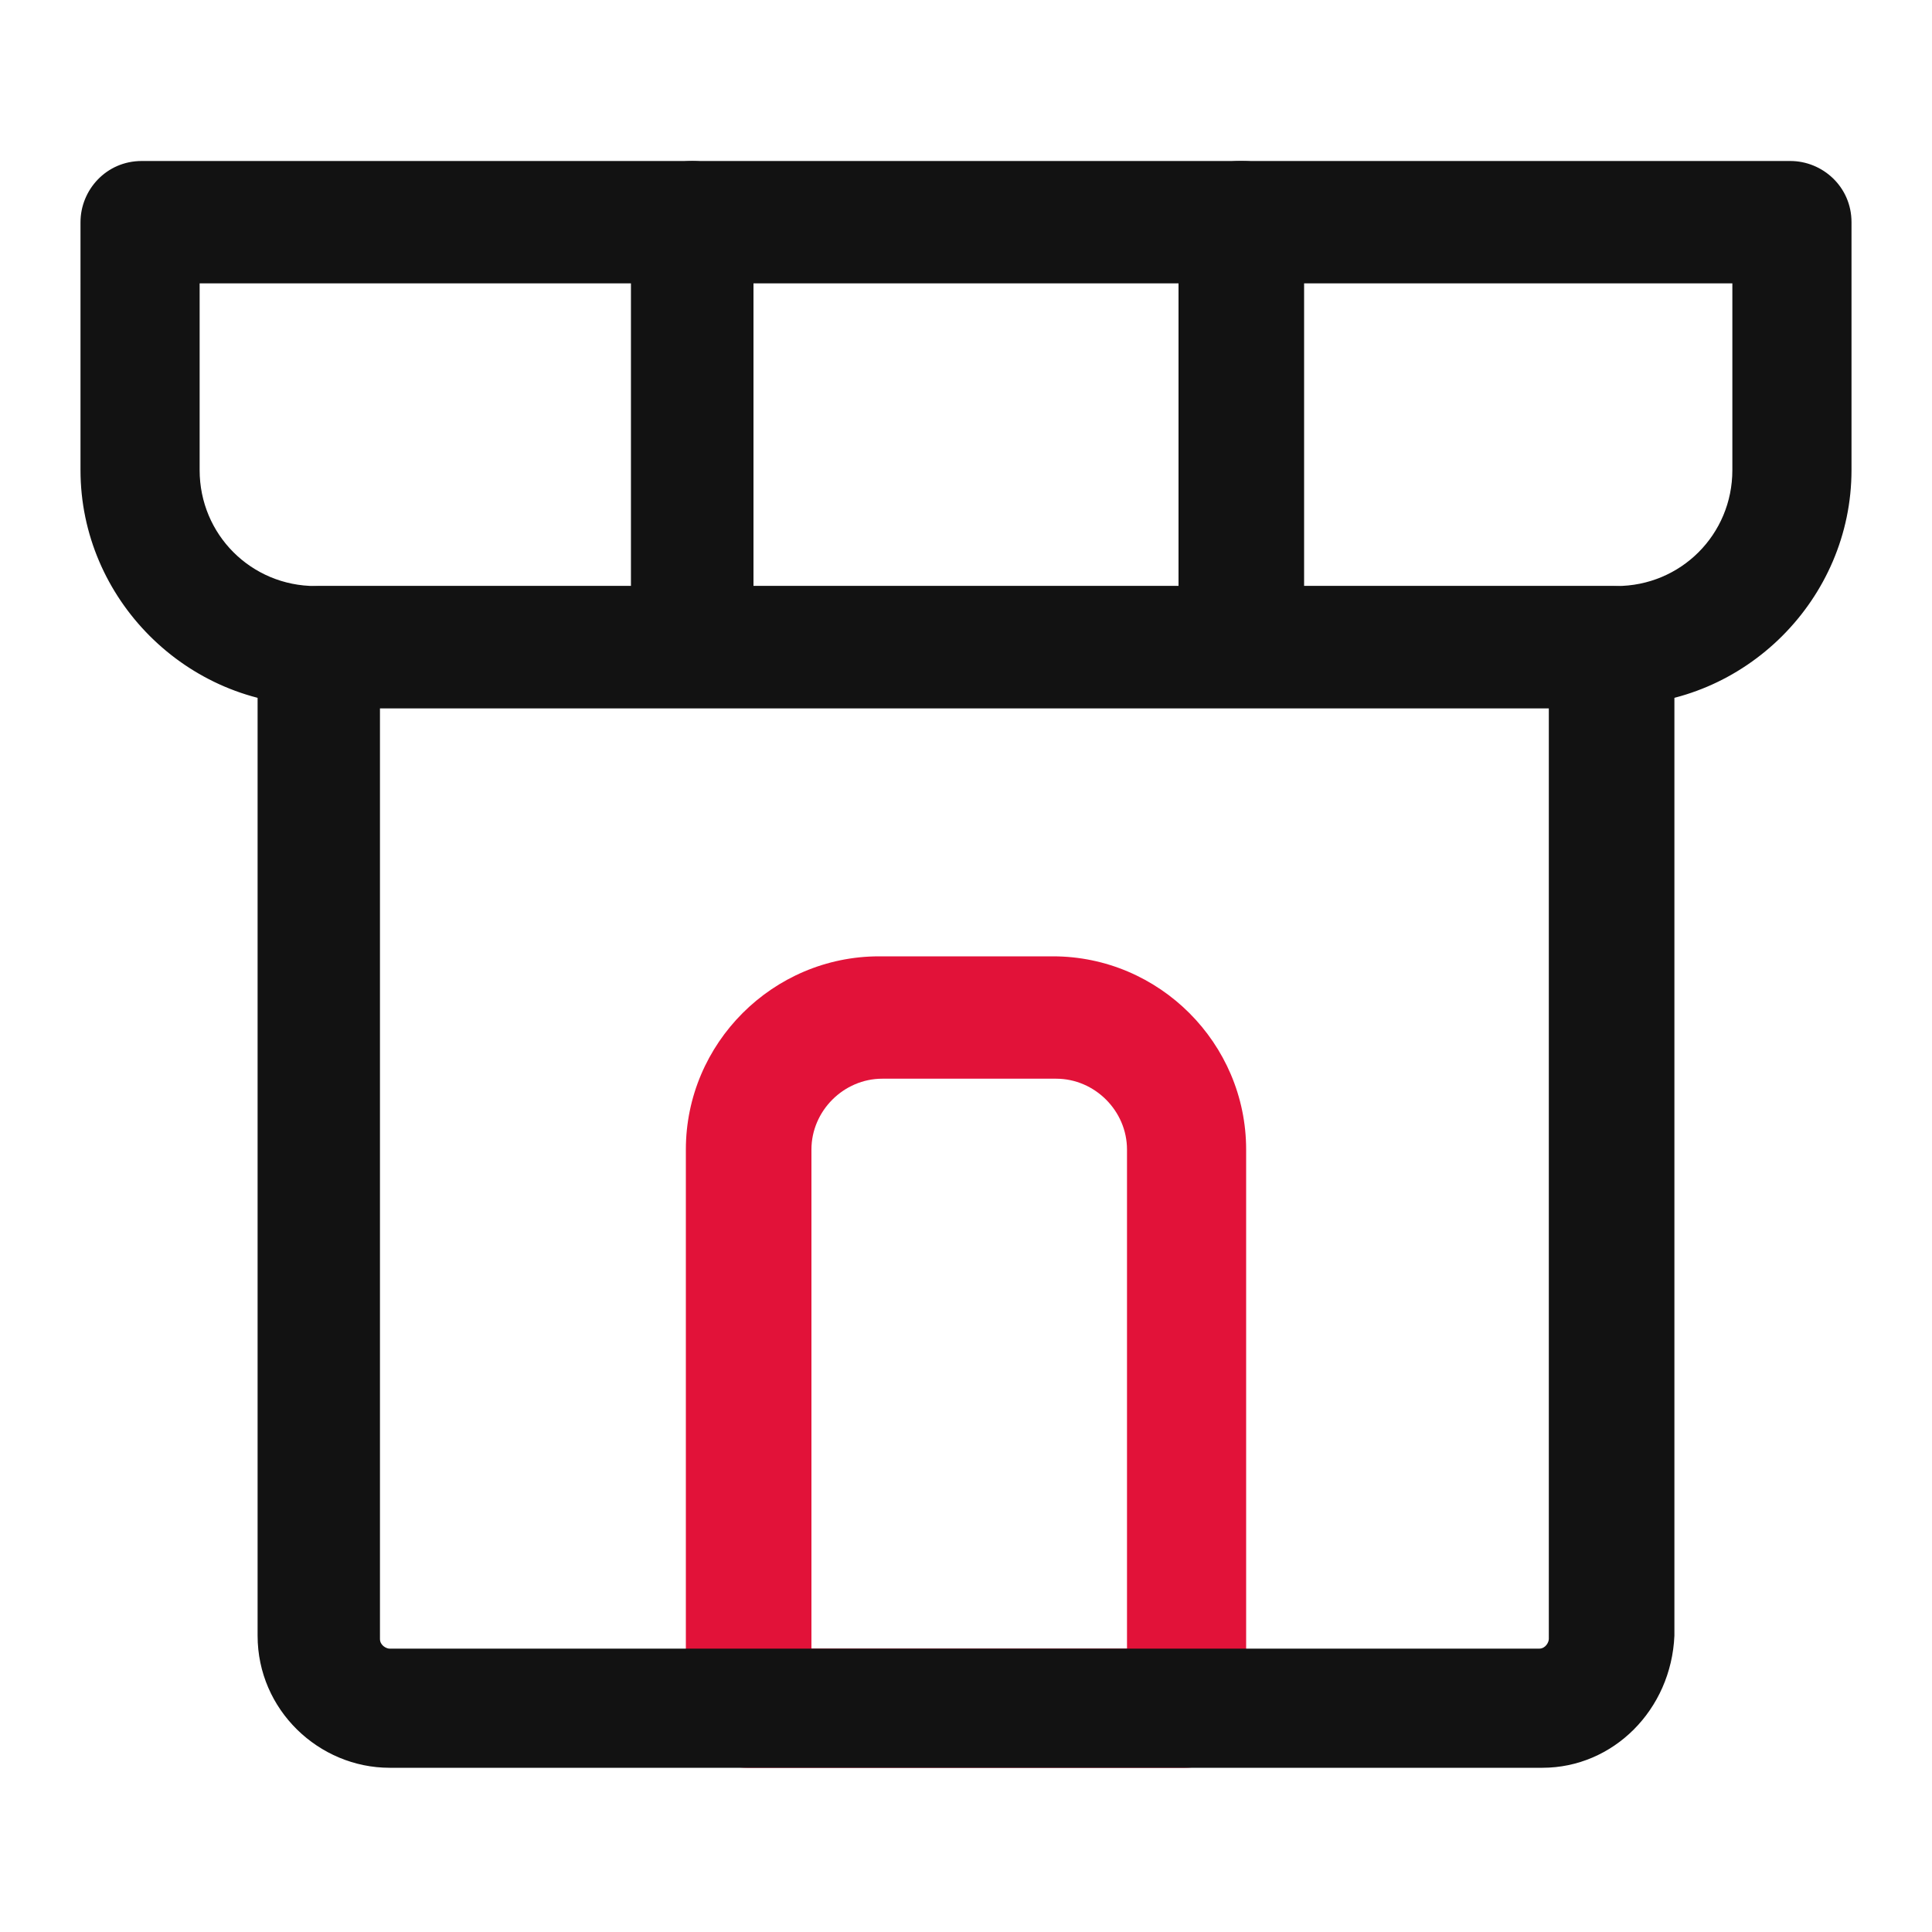
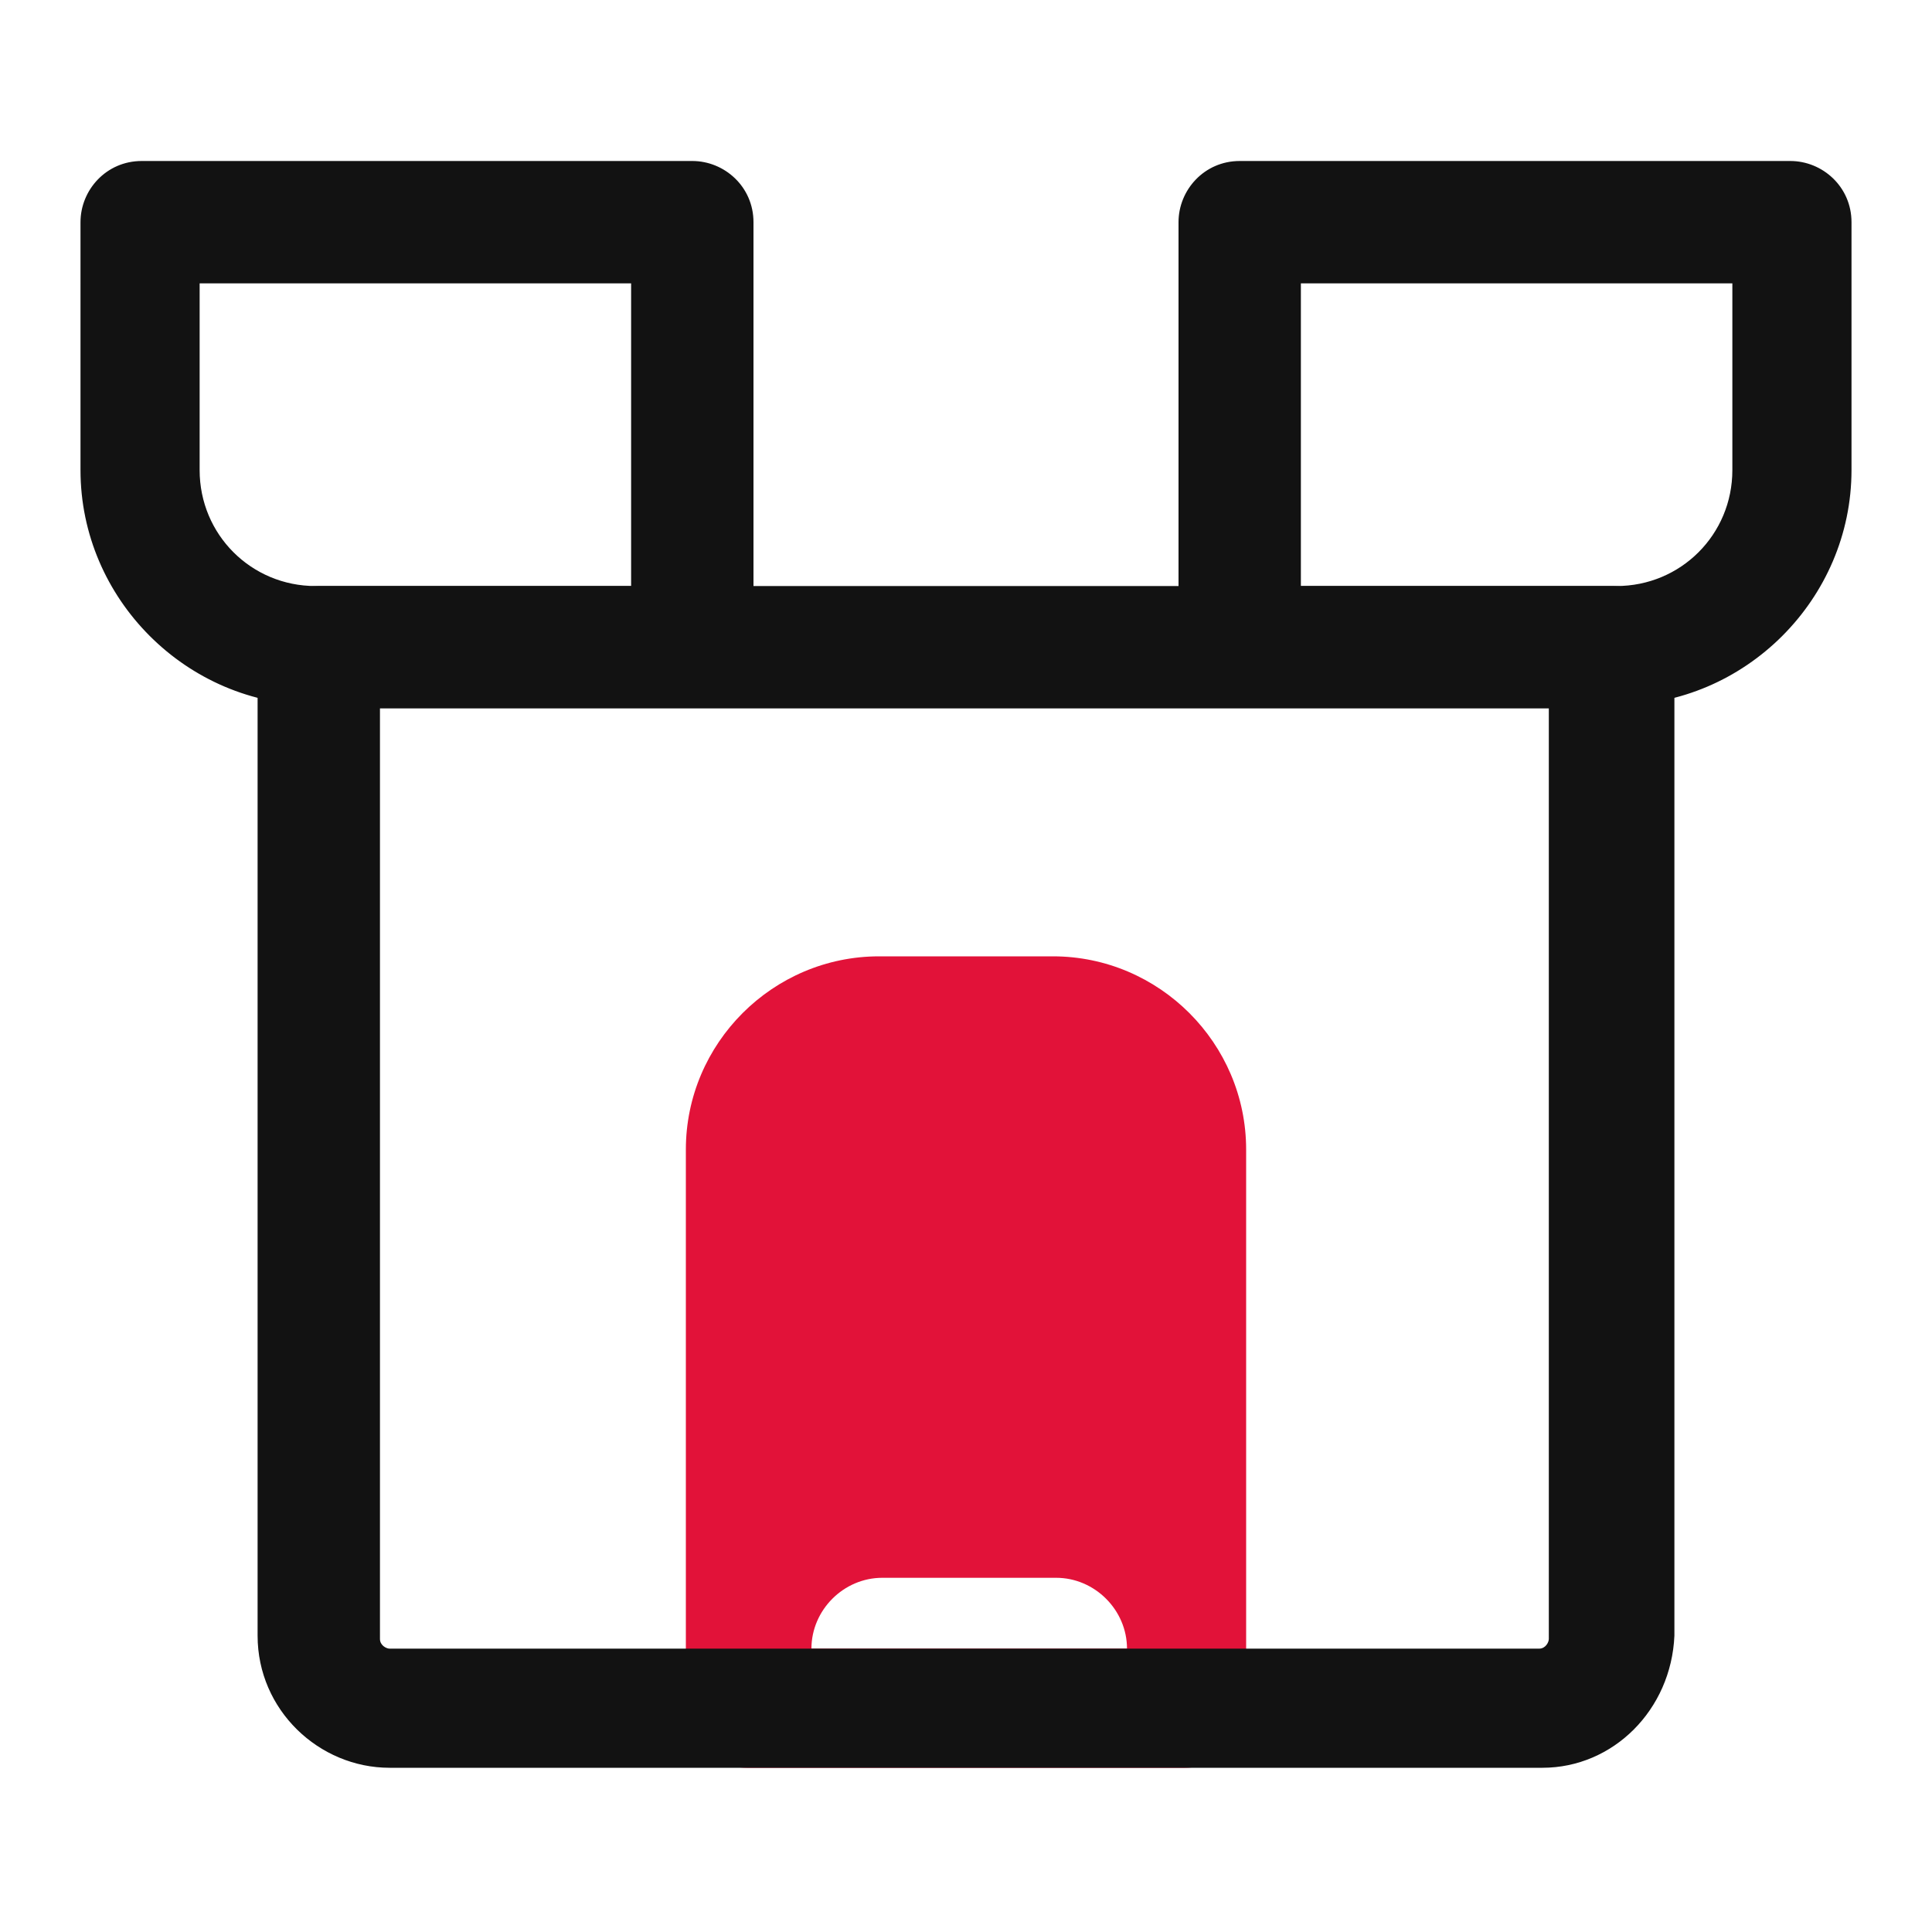
<svg xmlns="http://www.w3.org/2000/svg" xml:space="preserve" style="enable-background:new 0 0 60 60;" viewBox="0 0 60 60" y="0px" x="0px" id="Layer_1" version="1.1">
  <style type="text/css">
	.st0{fill:#E21239;}
	.st1{fill:#121212;}
</style>
  <g>
    <g>
-       <path d="M36.8,54.9H23.2c-1,0-1.9-0.8-1.9-1.9V35.7c0-3.3,2.7-6,6-6h5.4c3.3,0,6,2.7,6,6v17.4    C38.7,54.1,37.8,54.9,36.8,54.9z M25,51.2H35V35.7c0-1.2-1-2.2-2.2-2.2h-5.4c-1.2,0-2.2,1-2.2,2.2V51.2z" class="st0" />
+       <path d="M36.8,54.9H23.2c-1,0-1.9-0.8-1.9-1.9V35.7c0-3.3,2.7-6,6-6h5.4c3.3,0,6,2.7,6,6v17.4    C38.7,54.1,37.8,54.9,36.8,54.9z M25,51.2H35c0-1.2-1-2.2-2.2-2.2h-5.4c-1.2,0-2.2,1-2.2,2.2V51.2z" class="st0" />
    </g>
    <g>
      <path d="M47.9,54.9H12.1c-2.2,0-4.1-1.8-4.1-4.1V20.1c0-1,0.8-1.9,1.9-1.9h40.2c1,0,1.9,0.8,1.9,1.9v30.7    C51.9,53.1,50.1,54.9,47.9,54.9z M11.8,22v28.9c0,0.2,0.2,0.3,0.3,0.3h35.7c0.2,0,0.3-0.2,0.3-0.3V22H11.8z" class="st1" />
    </g>
    <g>
      <g>
        <path d="M21.5,21.9H9.8c-4,0-7.3-3.3-7.3-7.3V6.9c0-1,0.8-1.9,1.9-1.9h17.1c1,0,1.9,0.8,1.9,1.9v13.1     C23.3,21.1,22.5,21.9,21.5,21.9z M6.2,8.8v5.8c0,2,1.6,3.6,3.6,3.6h9.8V8.8H6.2z" class="st1" />
      </g>
      <g>
-         <path d="M38.5,21.9H21.5c-1,0-1.9-0.8-1.9-1.9V6.9c0-1,0.8-1.9,1.9-1.9h17.1c1,0,1.9,0.8,1.9,1.9v13.1     C40.4,21.1,39.6,21.9,38.5,21.9z M23.3,18.2h13.4V8.8H23.3V18.2z" class="st1" />
-       </g>
+         </g>
      <g>
        <path d="M50.2,21.9H38.5c-1,0-1.9-0.8-1.9-1.9V6.9c0-1,0.8-1.9,1.9-1.9h17.1c1,0,1.9,0.8,1.9,1.9v7.7     C57.5,18.6,54.2,21.9,50.2,21.9z M40.4,18.2h9.8c2,0,3.6-1.6,3.6-3.6V8.8H40.4V18.2z" class="st1" />
      </g>
    </g>
  </g>
</svg>